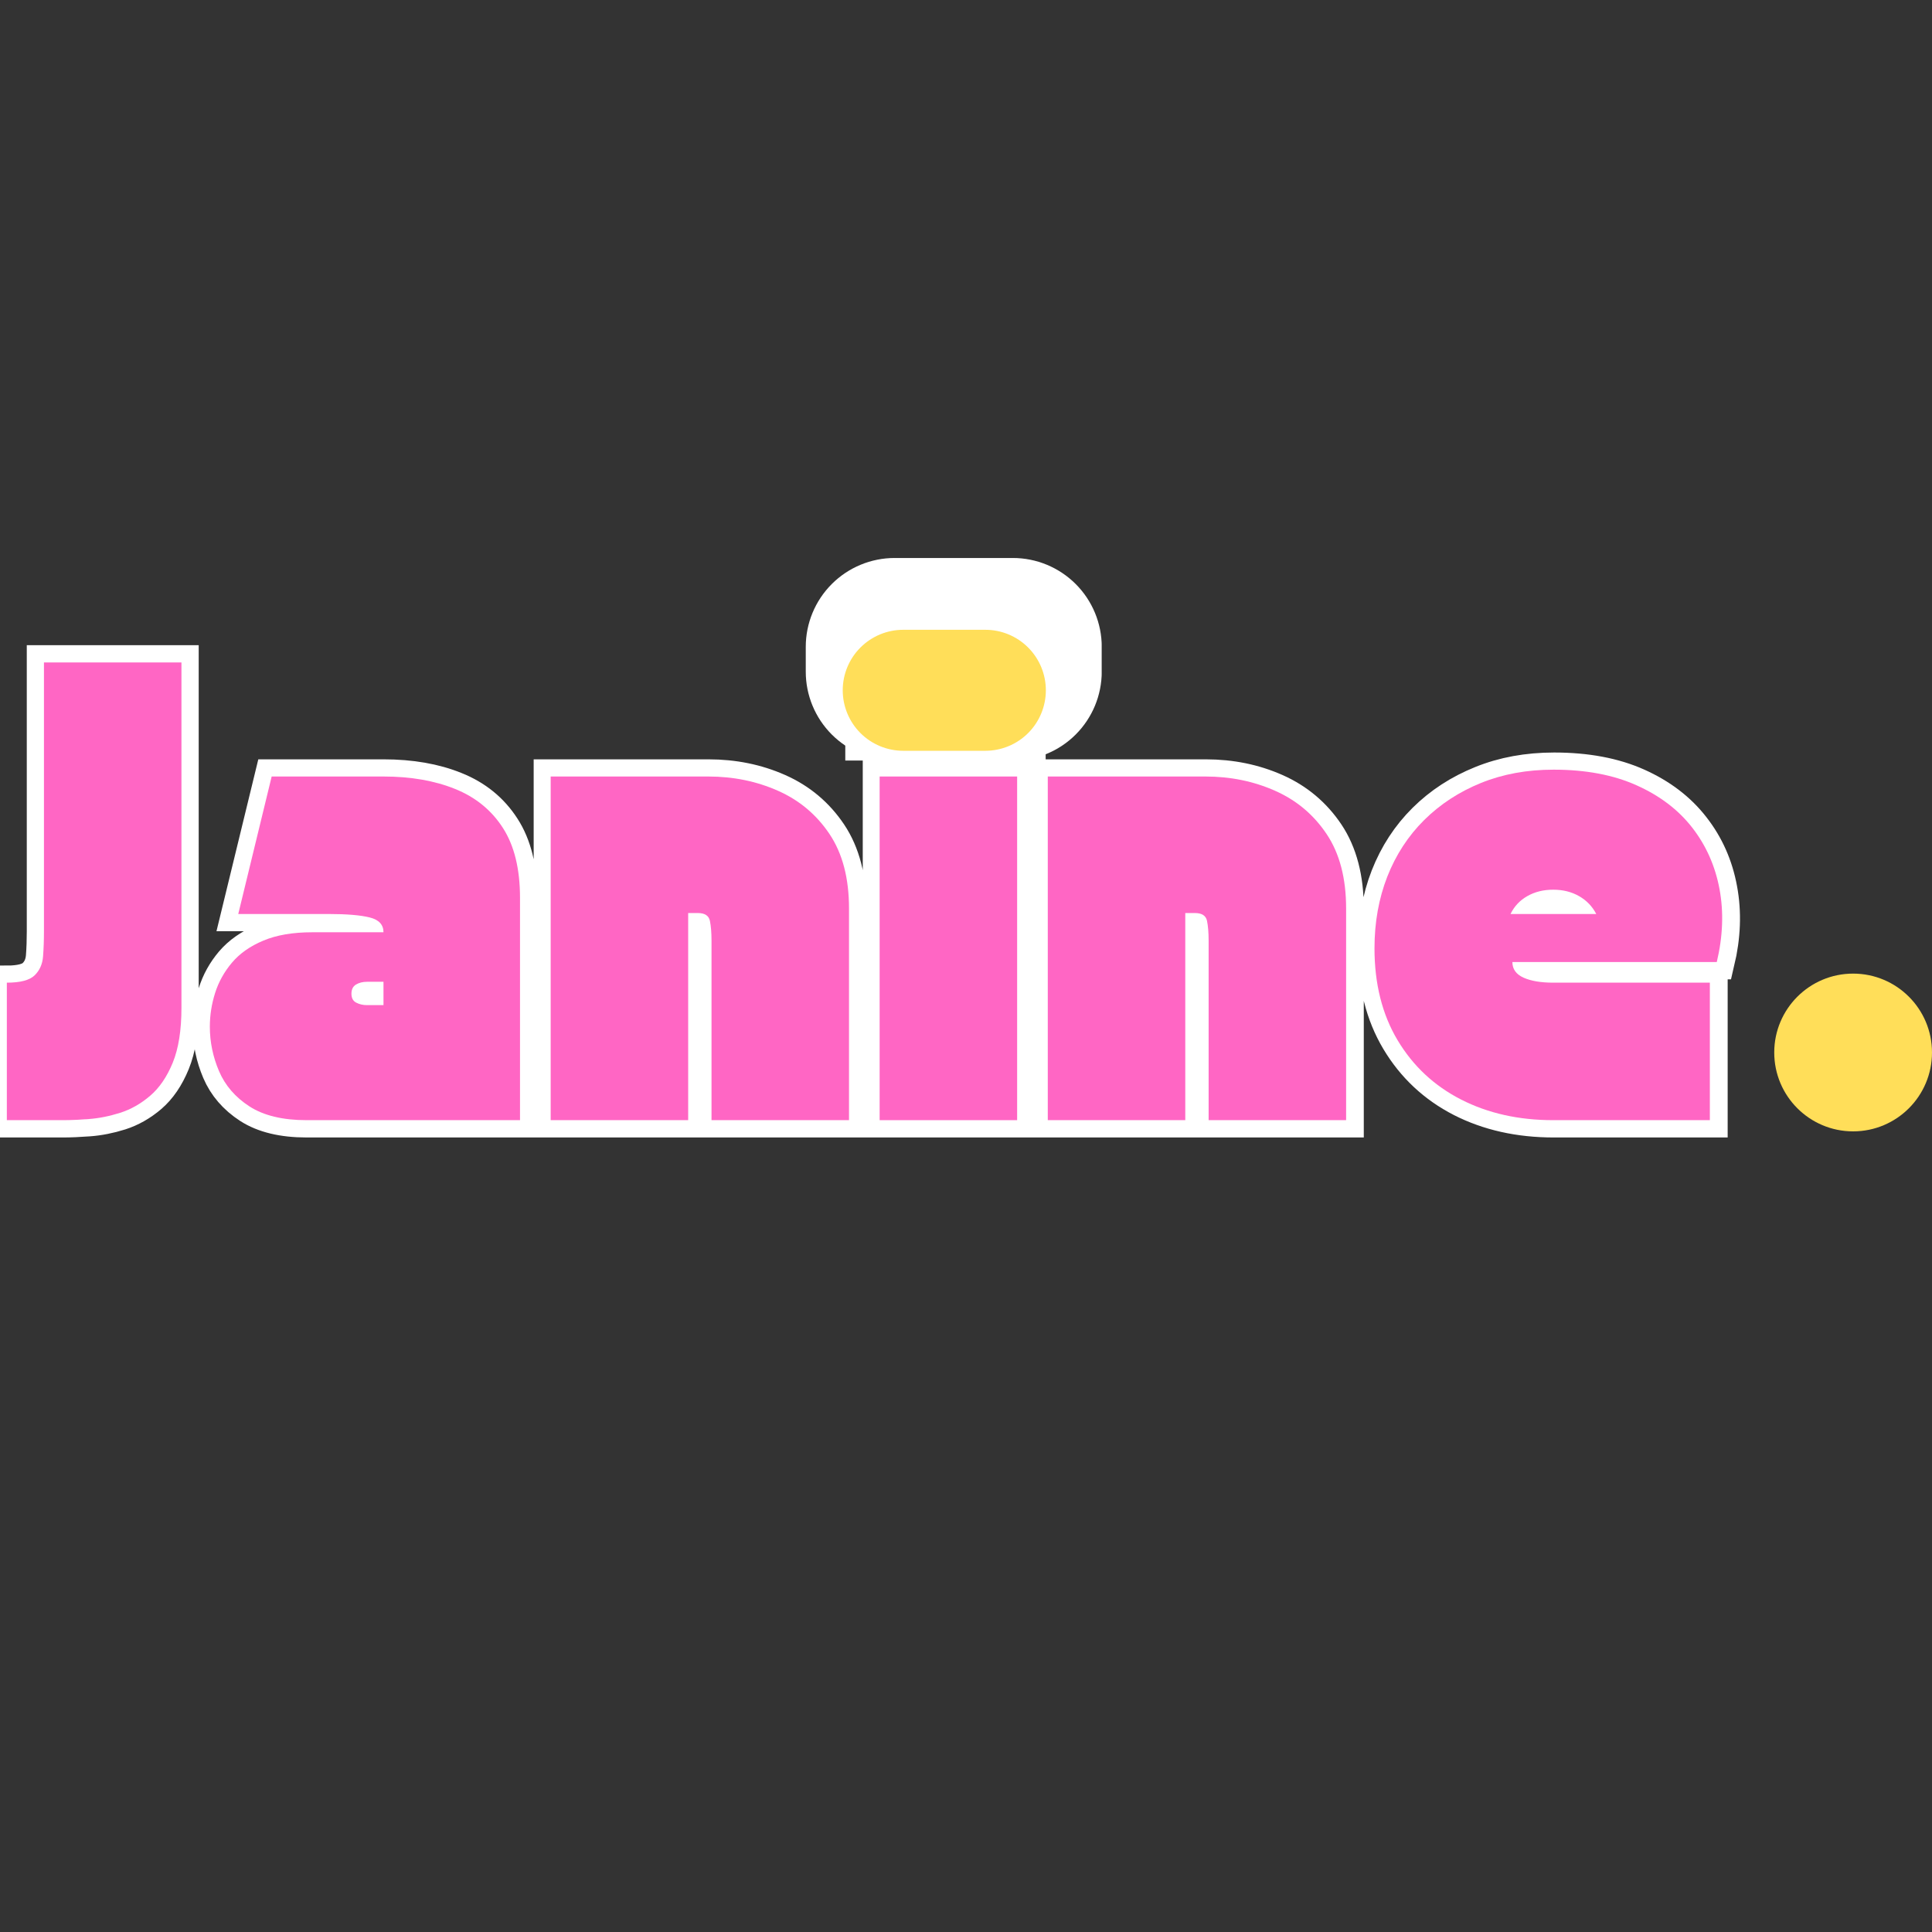
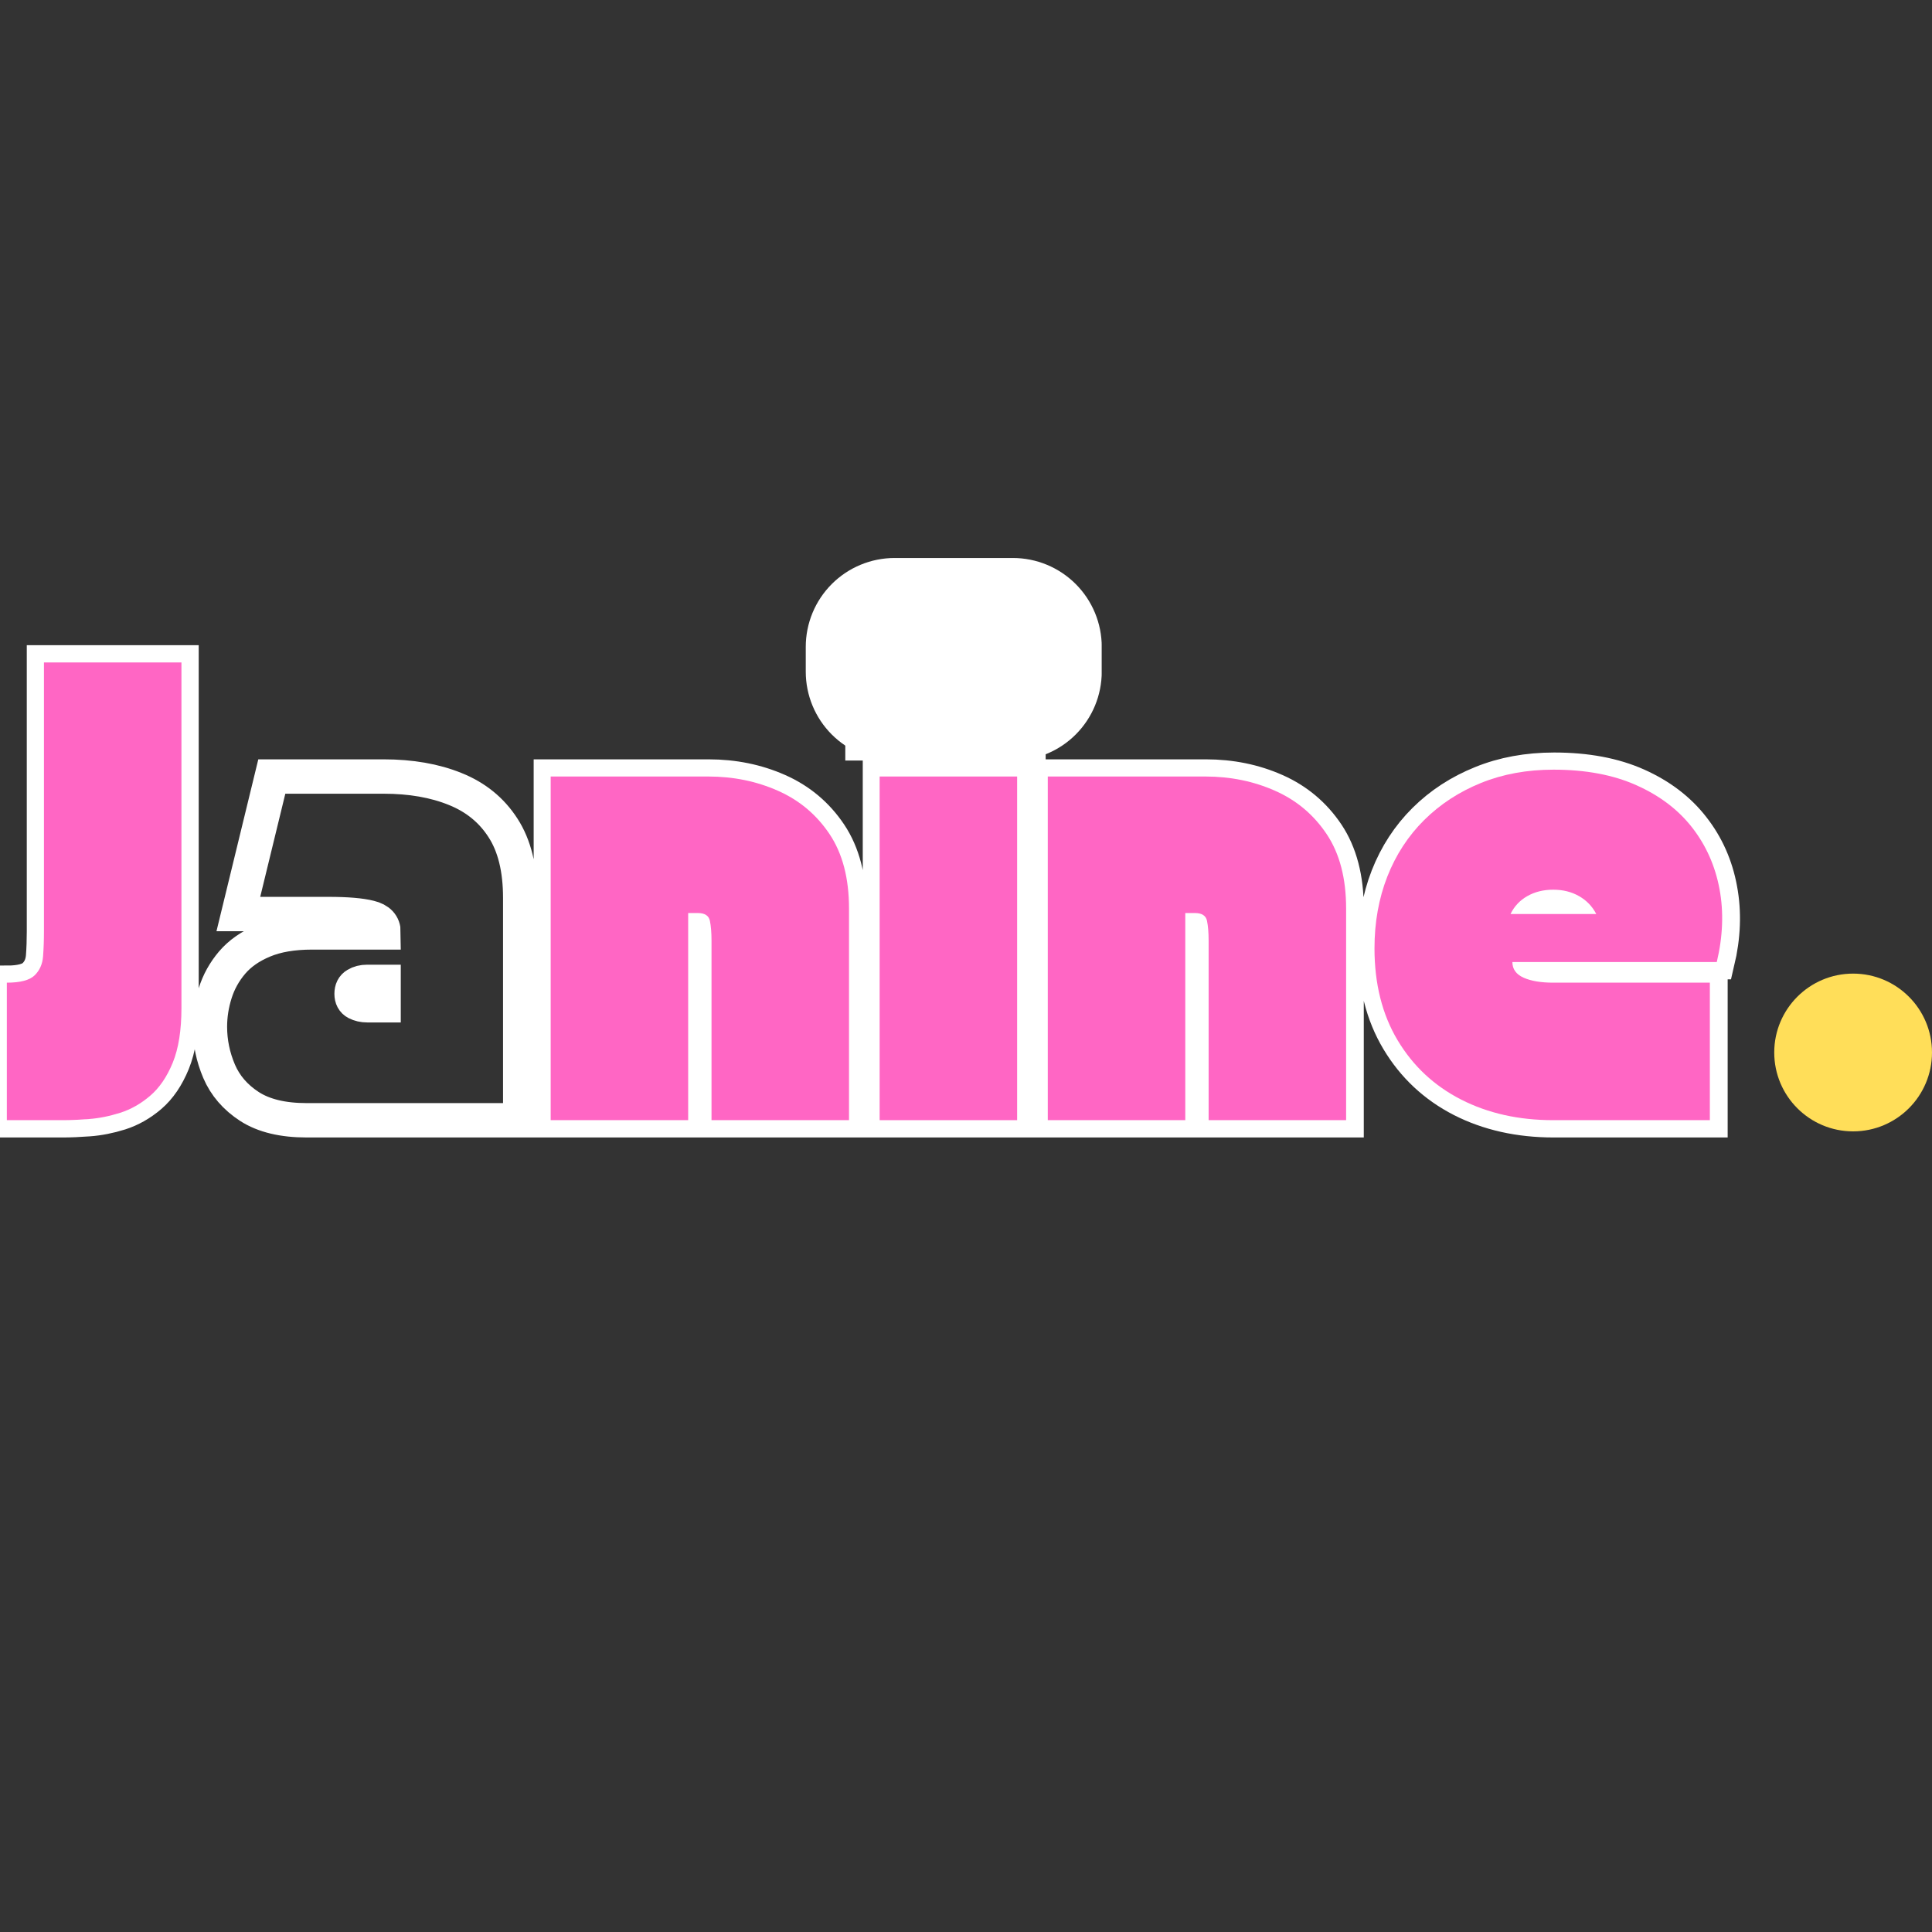
<svg xmlns="http://www.w3.org/2000/svg" version="1.0" preserveAspectRatio="xMidYMid meet" height="500" viewBox="0 0 375 375" zoomAndPan="magnify" width="500">
  <rect x="0" y="0" width="375" height="375" fill="#333333" stroke="none" />
  <defs>
    <g />
    <clipPath id="5d1d887f6c">
      <path clip-rule="nonzero" d="M 344.379 188.977 L 375 188.977 L 375 219.598 L 344.379 219.598 Z M 344.379 188.977" />
    </clipPath>
    <clipPath id="0fae5987f2">
      <path clip-rule="nonzero" d="M 359.691 188.977 C 351.234 188.977 344.379 195.832 344.379 204.289 C 344.379 212.742 351.234 219.598 359.691 219.598 C 368.145 219.598 375 212.742 375 204.289 C 375 195.832 368.145 188.977 359.691 188.977 Z M 359.691 188.977" />
    </clipPath>
    <clipPath id="f7c3e99fa9">
      <path clip-rule="nonzero" d="M 173.445 124.5 L 196.809 124.5 L 196.809 141.887 L 173.445 141.887 Z M 173.445 124.5" />
    </clipPath>
    <clipPath id="f06e6fc56b">
      <path clip-rule="nonzero" d="M 182.141 124.5 L 188.105 124.5 C 192.906 124.5 196.801 128.391 196.801 133.191 C 196.801 137.996 192.906 141.887 188.105 141.887 L 182.141 141.887 C 177.336 141.887 173.445 137.996 173.445 133.191 C 173.445 128.391 177.336 124.5 182.141 124.5 Z M 182.141 124.5" />
    </clipPath>
    <clipPath id="1e116807df">
      <path clip-rule="nonzero" d="M 164.07 118.766 L 203 118.766 L 203 147.621 L 164.07 147.621 Z M 164.07 118.766" />
    </clipPath>
    <clipPath id="74f41f154a">
      <path clip-rule="nonzero" d="M 156.398 108.305 L 213.992 108.305 L 213.992 147.621 L 156.398 147.621 Z M 156.398 108.305" />
    </clipPath>
    <clipPath id="d03afb1b83">
      <path clip-rule="nonzero" d="M 173.648 108.305 L 196.598 108.305 C 201.172 108.305 205.559 110.125 208.793 113.359 C 212.027 116.594 213.848 120.98 213.848 125.555 L 213.848 130.371 C 213.848 134.949 212.027 139.336 208.793 142.57 C 205.559 145.805 201.172 147.621 196.598 147.621 L 173.648 147.621 C 169.074 147.621 164.684 145.805 161.449 142.57 C 158.215 139.336 156.398 134.949 156.398 130.371 L 156.398 125.555 C 156.398 120.98 158.215 116.594 161.449 113.359 C 164.684 110.125 169.074 108.305 173.648 108.305 Z M 173.648 108.305" />
    </clipPath>
    <clipPath id="9bd254da0f">
      <path clip-rule="nonzero" d="M 163.574 122.242 L 203 122.242 L 203 145.727 L 163.574 145.727 Z M 163.574 122.242" />
    </clipPath>
    <clipPath id="e182bc44ee">
-       <path clip-rule="nonzero" d="M 175.316 122.242 L 191.258 122.242 C 194.371 122.242 197.359 123.48 199.562 125.684 C 201.762 127.883 203 130.871 203 133.984 C 203 137.098 201.762 140.086 199.562 142.289 C 197.359 144.488 194.371 145.727 191.258 145.727 L 175.316 145.727 C 172.199 145.727 169.215 144.488 167.012 142.289 C 164.809 140.086 163.574 137.098 163.574 133.984 C 163.574 130.871 164.809 127.883 167.012 125.684 C 169.215 123.48 172.199 122.242 175.316 122.242 Z M 175.316 122.242" />
-     </clipPath>
+       </clipPath>
  </defs>
  <g clip-path="url(#5d1d887f6c)">
    <g clip-path="url(#0fae5987f2)">
      <path fill-rule="nonzero" fill-opacity="1" d="M 344.379 188.977 L 375 188.977 L 375 219.598 L 344.379 219.598 Z M 344.379 188.977" fill="#ffde59" />
    </g>
  </g>
  <g clip-path="url(#f7c3e99fa9)">
    <g clip-path="url(#f06e6fc56b)">
-       <path fill-rule="nonzero" fill-opacity="1" d="M 173.445 124.5 L 196.809 124.5 L 196.809 141.887 L 173.445 141.887 Z M 173.445 124.5" fill="#84bb33" />
-     </g>
+       </g>
  </g>
  <g clip-path="url(#1e116807df)">
    <path fill-rule="nonzero" fill-opacity="1" d="M 164.07 118.766 L 202.961 118.766 L 202.961 147.621 L 164.07 147.621 Z M 164.07 118.766" fill="#ffffff" />
  </g>
  <path stroke-miterlimit="4" stroke-opacity="1" stroke-width="6.133" stroke="#ffffff" d="M 1.218 38.465 C 3.628 38.465 5.276 38.034 6.17 37.168 C 7.072 36.288 7.578 35.157 7.686 33.774 C 7.794 32.377 7.844 30.886 7.844 29.302 L 7.844 -18.689 L 32.382 -18.689 L 32.382 42.958 C 32.382 46.937 31.861 50.195 30.823 52.738 C 29.785 55.266 28.435 57.245 26.772 58.668 C 25.12 60.079 23.338 61.088 21.421 61.703 C 19.517 62.302 17.66 62.669 15.85 62.802 C 14.054 62.935 12.531 62.999 11.278 62.999 C 8.124 62.999 5.657 62.999 3.872 62.999 C 2.101 62.999 1.218 62.999 1.218 62.999 Z M 37.45 46.309 C 37.45 44.301 37.762 42.304 38.387 40.322 C 39.012 38.325 40.018 36.507 41.404 34.873 C 42.802 33.235 44.669 31.932 47.011 30.958 C 49.356 29.974 52.244 29.482 55.678 29.482 L 68.431 29.482 C 68.431 28.11 67.616 27.227 65.978 26.828 C 64.355 26.415 61.905 26.206 58.63 26.206 L 42.521 26.206 L 48.491 1.672 L 68.431 1.672 C 73.291 1.672 77.543 2.412 81.189 3.888 C 84.849 5.353 87.697 7.666 89.733 10.834 C 91.784 13.991 92.808 18.154 92.808 23.333 L 92.808 62.999 L 54.697 62.999 C 50.452 62.999 47.058 62.18 44.518 60.546 C 41.99 58.908 40.18 56.811 39.088 54.257 C 37.996 51.689 37.45 49.039 37.45 46.309 Z M 62.724 40.44 C 62.724 41.202 63.008 41.733 63.583 42.038 C 64.154 42.333 64.793 42.477 65.497 42.477 L 68.431 42.477 L 68.431 38.307 L 65.497 38.307 C 64.739 38.307 64.089 38.472 63.543 38.806 C 62.997 39.122 62.724 39.668 62.724 40.44 Z M 98.274 1.672 L 126.404 1.672 C 130.876 1.672 135.02 2.516 138.838 4.208 C 142.66 5.899 145.727 8.475 148.044 11.933 C 150.36 15.396 151.517 19.824 151.517 25.23 L 151.517 62.999 L 126.982 62.999 L 126.982 30.94 C 126.982 29.529 126.882 28.365 126.681 27.446 C 126.497 26.515 125.775 26.048 124.526 26.048 L 122.809 26.048 L 122.809 62.999 L 98.274 62.999 Z M 181.518 62.999 L 156.983 62.999 L 156.983 1.672 L 181.518 1.672 Z M 181.518 -2.261 L 156.983 -2.261 L 156.983 -26.774 L 181.518 -26.774 Z M 186.991 1.672 L 215.117 1.672 C 219.593 1.672 223.737 2.516 227.555 4.208 C 231.377 5.899 234.444 8.475 236.761 11.933 C 239.074 15.396 240.234 19.824 240.234 25.23 L 240.234 62.999 L 215.699 62.999 L 215.699 30.94 C 215.699 29.529 215.599 28.365 215.398 27.446 C 215.211 26.515 214.492 26.048 213.243 26.048 L 211.526 26.048 L 211.526 62.999 L 186.991 62.999 Z M 245.298 32.337 C 245.298 27.704 246.059 23.441 247.575 19.54 C 249.105 15.64 251.303 12.275 254.162 9.437 C 257.025 6.603 260.404 4.402 264.305 2.832 C 268.205 1.248 272.523 0.454 277.26 0.454 C 282.996 0.454 287.934 1.381 292.075 3.231 C 296.213 5.08 299.521 7.602 301.996 10.795 C 304.485 13.977 306.108 17.63 306.866 21.756 C 307.638 25.869 307.48 30.215 306.388 34.79 L 269.915 34.79 C 269.915 36.044 270.579 36.967 271.912 37.567 C 273.255 38.167 275.012 38.465 277.181 38.465 C 277.565 38.465 278.506 38.465 279.997 38.465 C 281.498 38.465 283.315 38.465 285.445 38.465 C 287.575 38.465 289.784 38.465 292.075 38.465 C 294.363 38.465 296.486 38.465 298.443 38.465 C 300.412 38.465 302.021 38.465 303.274 38.465 C 304.524 38.465 305.149 38.465 305.149 38.465 L 305.149 62.999 C 305.149 62.999 302.807 62.999 298.124 62.999 C 293.437 62.999 286.458 62.999 277.181 62.999 C 271.032 62.999 265.555 61.774 260.753 59.325 C 255.962 56.865 252.187 53.331 249.432 48.726 C 246.677 44.122 245.298 38.659 245.298 32.337 Z M 277.181 21.875 C 275.439 21.875 273.902 22.256 272.569 23.014 C 271.237 23.771 270.242 24.838 269.574 26.206 L 284.867 26.206 C 284.163 24.838 283.136 23.771 281.793 23.014 C 280.46 22.256 278.923 21.875 277.181 21.875 Z M 277.181 21.875" stroke-linejoin="miter" fill="none" transform="matrix(1.088, 0, 0, 1.088, 0, 148.904)" stroke-linecap="butt" />
  <g fill-opacity="1" fill="#ff66c4">
    <g transform="translate(0, 217.423)">
      <g>
        <path d="M 1.328 -26.688 C 3.941 -26.688 5.738 -27.16 6.719 -28.109 C 7.695 -29.055 8.242 -30.285 8.359 -31.797 C 8.473 -33.305 8.531 -34.922 8.531 -36.641 L 8.531 -88.844 L 35.219 -88.844 L 35.219 -21.797 C 35.219 -17.461 34.656 -13.914 33.531 -11.156 C 32.406 -8.406 30.938 -6.258 29.125 -4.719 C 27.32 -3.176 25.379 -2.078 23.297 -1.422 C 21.223 -0.766 19.207 -0.363 17.25 -0.219 C 15.289 -0.07 13.629 0 12.266 0 C 8.828 0 6.145 0 4.219 0 C 2.289 0 1.328 0 1.328 0 Z M 1.328 -26.688" />
      </g>
    </g>
  </g>
  <g fill-opacity="1" fill="#ff66c4">
    <g transform="translate(39.84, 217.423)">
      <g>
-         <path d="M 0.891 -18.141 C 0.891 -20.336 1.227 -22.516 1.906 -24.672 C 2.594 -26.836 3.691 -28.812 5.203 -30.594 C 6.711 -32.375 8.742 -33.797 11.297 -34.859 C 13.848 -35.93 16.988 -36.469 20.719 -36.469 L 34.594 -36.469 C 34.594 -37.945 33.703 -38.906 31.922 -39.344 C 30.148 -39.789 27.484 -40.016 23.922 -40.016 L 6.406 -40.016 L 12.891 -66.703 L 34.594 -66.703 C 39.875 -66.703 44.5 -65.898 48.469 -64.297 C 52.445 -62.703 55.547 -60.18 57.766 -56.734 C 59.984 -53.297 61.094 -48.766 61.094 -43.141 L 61.094 0 L 19.656 0 C 15.031 0 11.336 -0.891 8.578 -2.672 C 5.828 -4.453 3.859 -6.734 2.672 -9.516 C 1.484 -12.305 0.891 -15.18 0.891 -18.141 Z M 28.375 -24.547 C 28.375 -23.711 28.68 -23.133 29.297 -22.812 C 29.922 -22.488 30.617 -22.328 31.391 -22.328 L 34.594 -22.328 L 34.594 -26.859 L 31.391 -26.859 C 30.566 -26.859 29.859 -26.68 29.266 -26.328 C 28.672 -25.973 28.375 -25.379 28.375 -24.547 Z M 28.375 -24.547" />
-       </g>
+         </g>
    </g>
  </g>
  <g fill-opacity="1" fill="#ff66c4">
    <g transform="translate(105.558, 217.423)">
      <g>
        <path d="M 1.328 -66.703 L 31.922 -66.703 C 36.785 -66.703 41.289 -65.781 45.438 -63.938 C 49.594 -62.102 52.93 -59.301 55.453 -55.531 C 57.973 -51.77 59.234 -46.957 59.234 -41.094 L 59.234 0 L 32.547 0 L 32.547 -34.859 C 32.547 -36.398 32.441 -37.676 32.234 -38.688 C 32.023 -39.695 31.242 -40.203 29.891 -40.203 L 28.016 -40.203 L 28.016 0 L 1.328 0 Z M 1.328 -66.703" />
      </g>
    </g>
  </g>
  <g fill-opacity="1" fill="#ff66c4">
    <g transform="translate(169.409, 217.423)">
      <g>
        <path d="M 28.016 0 L 1.328 0 L 1.328 -66.703 L 28.016 -66.703 Z M 28.016 -70.969 L 1.328 -70.969 L 1.328 -97.656 L 28.016 -97.656 Z M 28.016 -70.969" />
      </g>
    </g>
  </g>
  <g fill-opacity="1" fill="#ff66c4">
    <g transform="translate(202.046, 217.423)">
      <g>
        <path d="M 1.328 -66.703 L 31.922 -66.703 C 36.785 -66.703 41.289 -65.781 45.438 -63.938 C 49.594 -62.102 52.93 -59.301 55.453 -55.531 C 57.973 -51.77 59.234 -46.957 59.234 -41.094 L 59.234 0 L 32.547 0 L 32.547 -34.859 C 32.547 -36.398 32.441 -37.676 32.234 -38.688 C 32.023 -39.695 31.242 -40.203 29.891 -40.203 L 28.016 -40.203 L 28.016 0 L 1.328 0 Z M 1.328 -66.703" />
      </g>
    </g>
  </g>
  <g fill-opacity="1" fill="#ff66c4">
    <g transform="translate(265.897, 217.423)">
      <g>
        <path d="M 0.891 -33.359 C 0.891 -38.391 1.719 -43.023 3.375 -47.266 C 5.039 -51.504 7.426 -55.164 10.531 -58.25 C 13.645 -61.332 17.32 -63.734 21.562 -65.453 C 25.801 -67.172 30.5 -68.031 35.656 -68.031 C 41.883 -68.031 47.25 -67.02 51.75 -65 C 56.258 -62.988 59.863 -60.25 62.562 -56.781 C 65.258 -53.312 67.023 -49.336 67.859 -44.859 C 68.691 -40.391 68.516 -35.664 67.328 -30.688 L 27.656 -30.688 C 27.656 -29.32 28.379 -28.312 29.828 -27.656 C 31.285 -27.008 33.203 -26.688 35.578 -26.688 C 35.992 -26.688 37.016 -26.688 38.641 -26.688 C 40.273 -26.688 42.25 -26.688 44.562 -26.688 C 46.875 -26.688 49.273 -26.688 51.766 -26.688 C 54.254 -26.688 56.566 -26.688 58.703 -26.688 C 60.836 -26.688 62.582 -26.688 63.938 -26.688 C 65.301 -26.688 65.984 -26.688 65.984 -26.688 L 65.984 0 C 65.984 0 63.43 0 58.328 0 C 53.234 0 45.648 0 35.578 0 C 28.879 0 22.922 -1.332 17.703 -4 C 12.484 -6.664 8.375 -10.504 5.375 -15.516 C 2.383 -20.523 0.891 -26.473 0.891 -33.359 Z M 35.578 -44.734 C 33.68 -44.734 32.004 -44.316 30.547 -43.484 C 29.098 -42.66 28.016 -41.504 27.297 -40.016 L 43.938 -40.016 C 43.164 -41.504 42.051 -42.66 40.594 -43.484 C 39.145 -44.316 37.473 -44.734 35.578 -44.734 Z M 35.578 -44.734" />
      </g>
    </g>
  </g>
  <g clip-path="url(#74f41f154a)">
    <g clip-path="url(#d03afb1b83)">
      <path fill-rule="nonzero" fill-opacity="1" d="M 156.398 108.305 L 213.836 108.305 L 213.836 147.621 L 156.398 147.621 Z M 156.398 108.305" fill="#ffffff" />
    </g>
  </g>
  <g clip-path="url(#9bd254da0f)">
    <g clip-path="url(#e182bc44ee)">
      <path fill-rule="nonzero" fill-opacity="1" d="M 163.574 122.242 L 203.02 122.242 L 203.02 145.727 L 163.574 145.727 Z M 163.574 122.242" fill="#ffde59" />
    </g>
  </g>
</svg>